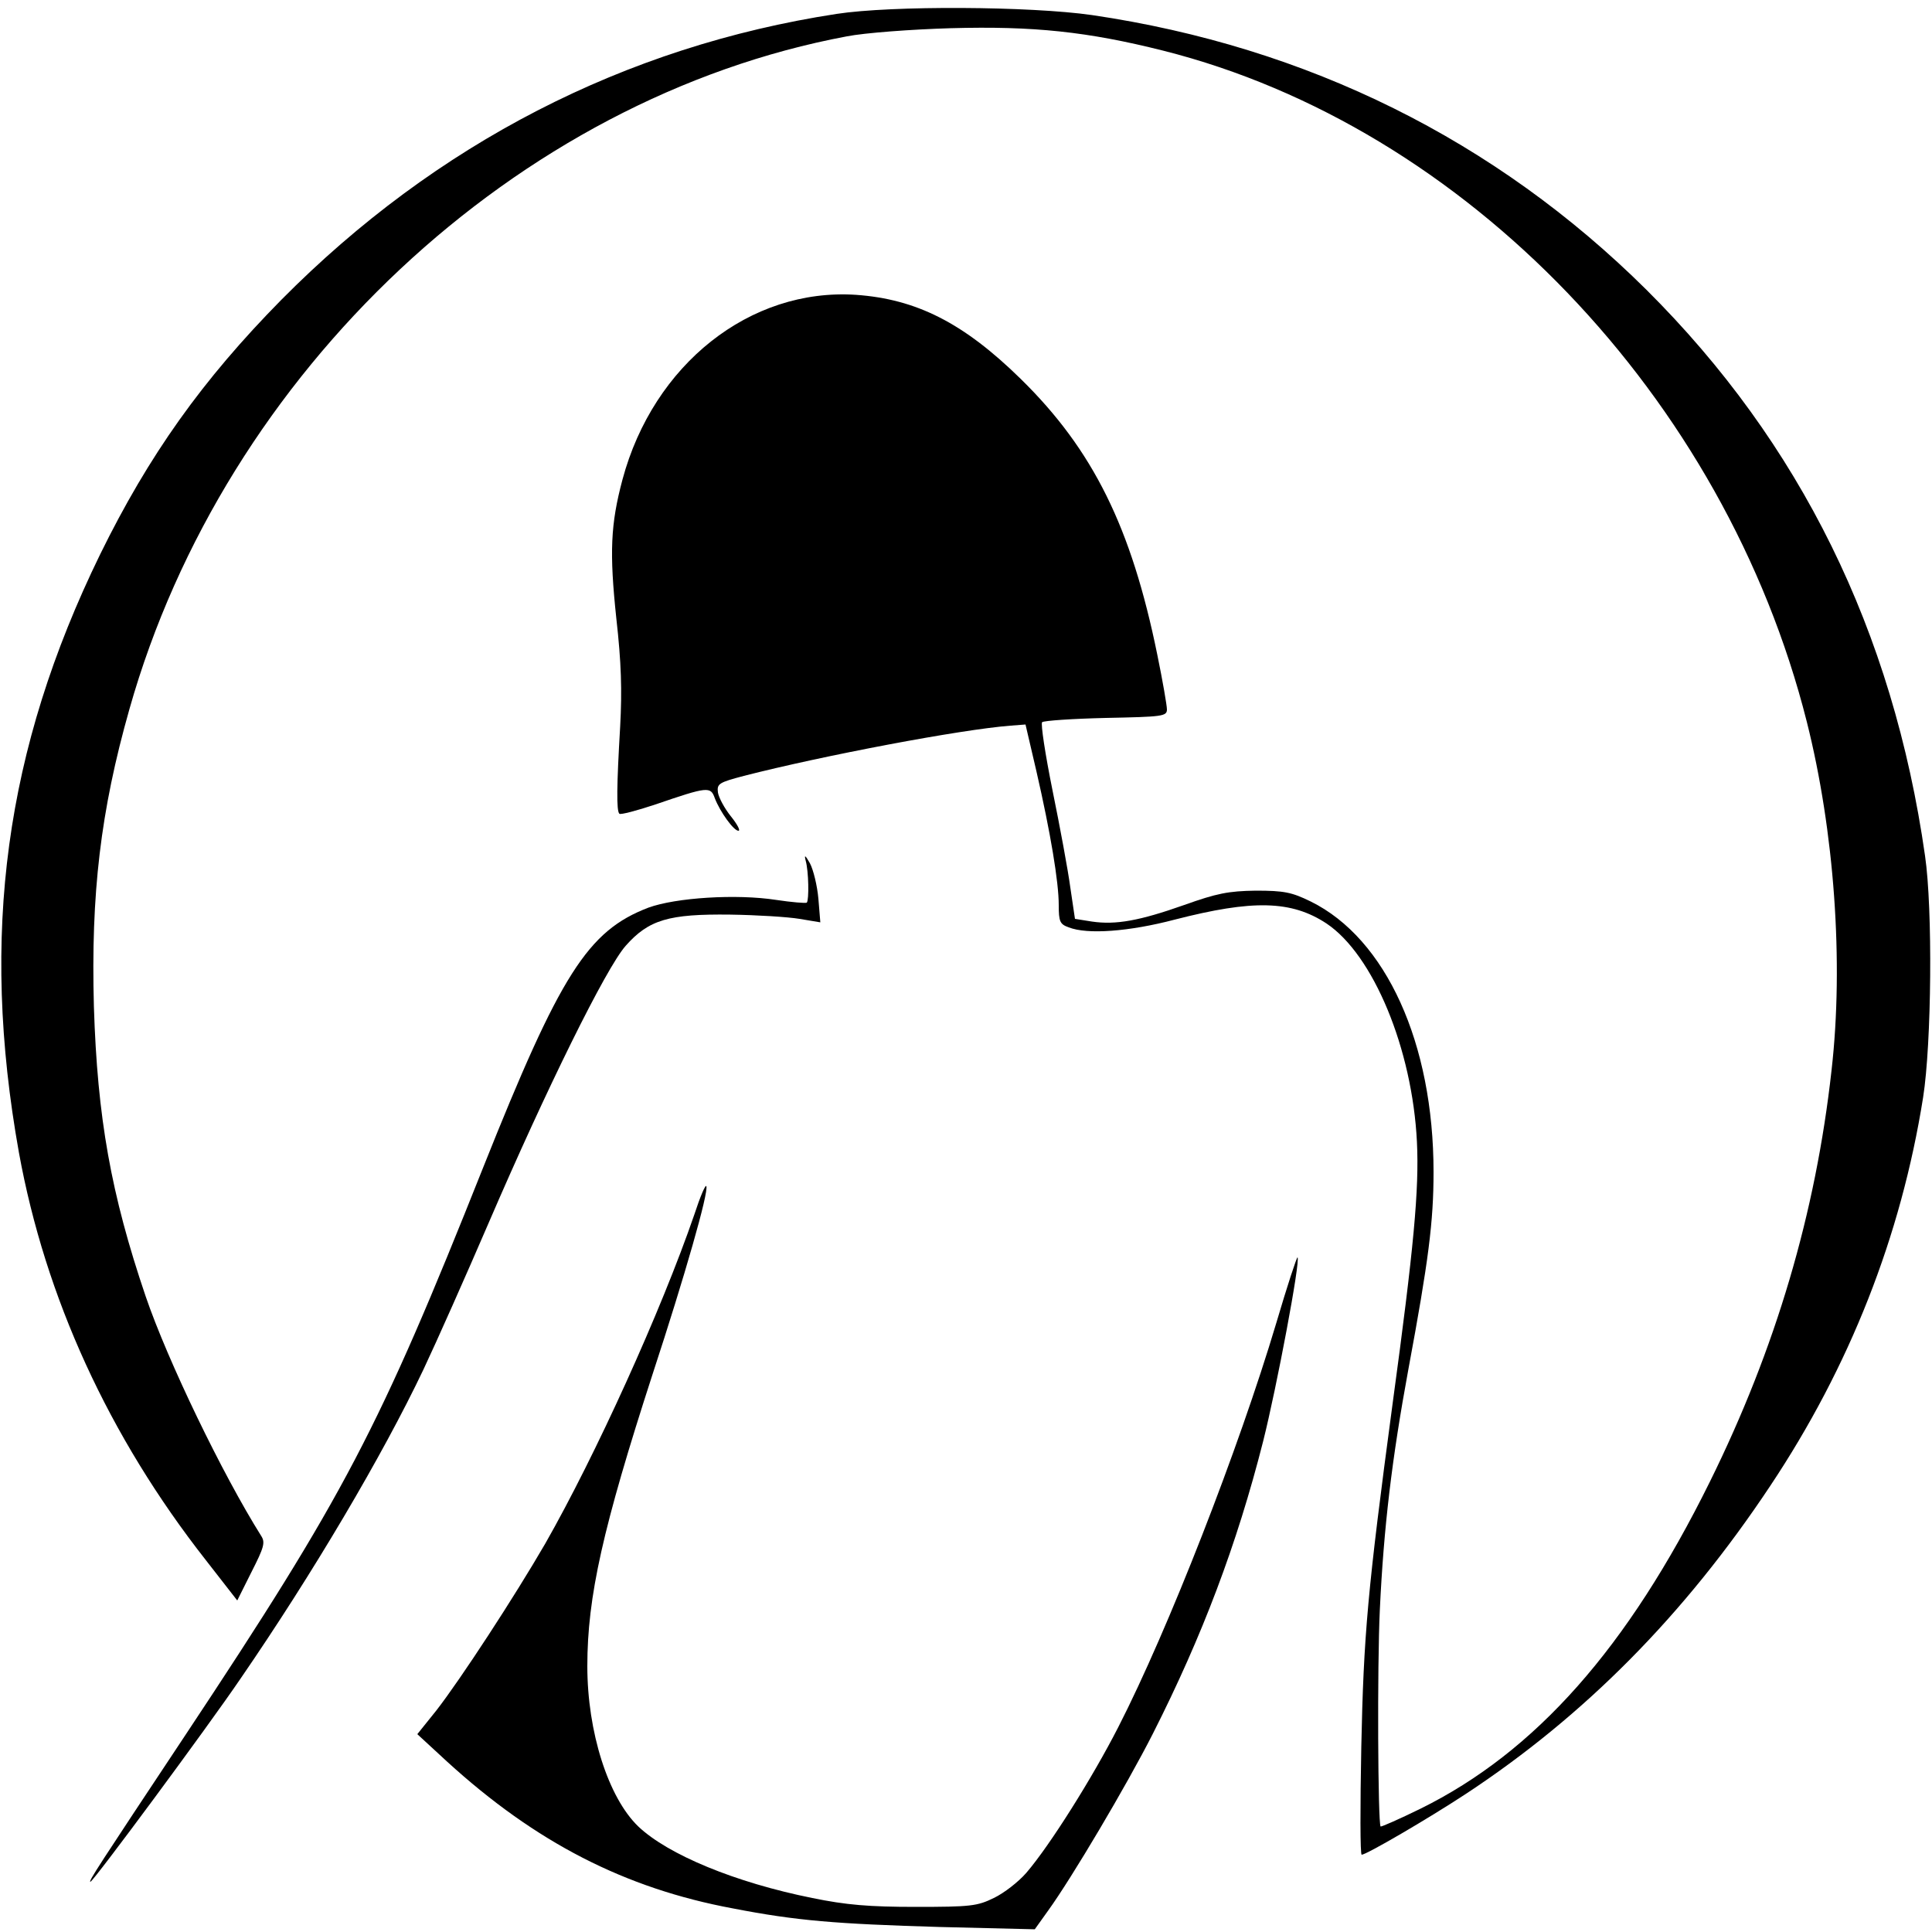
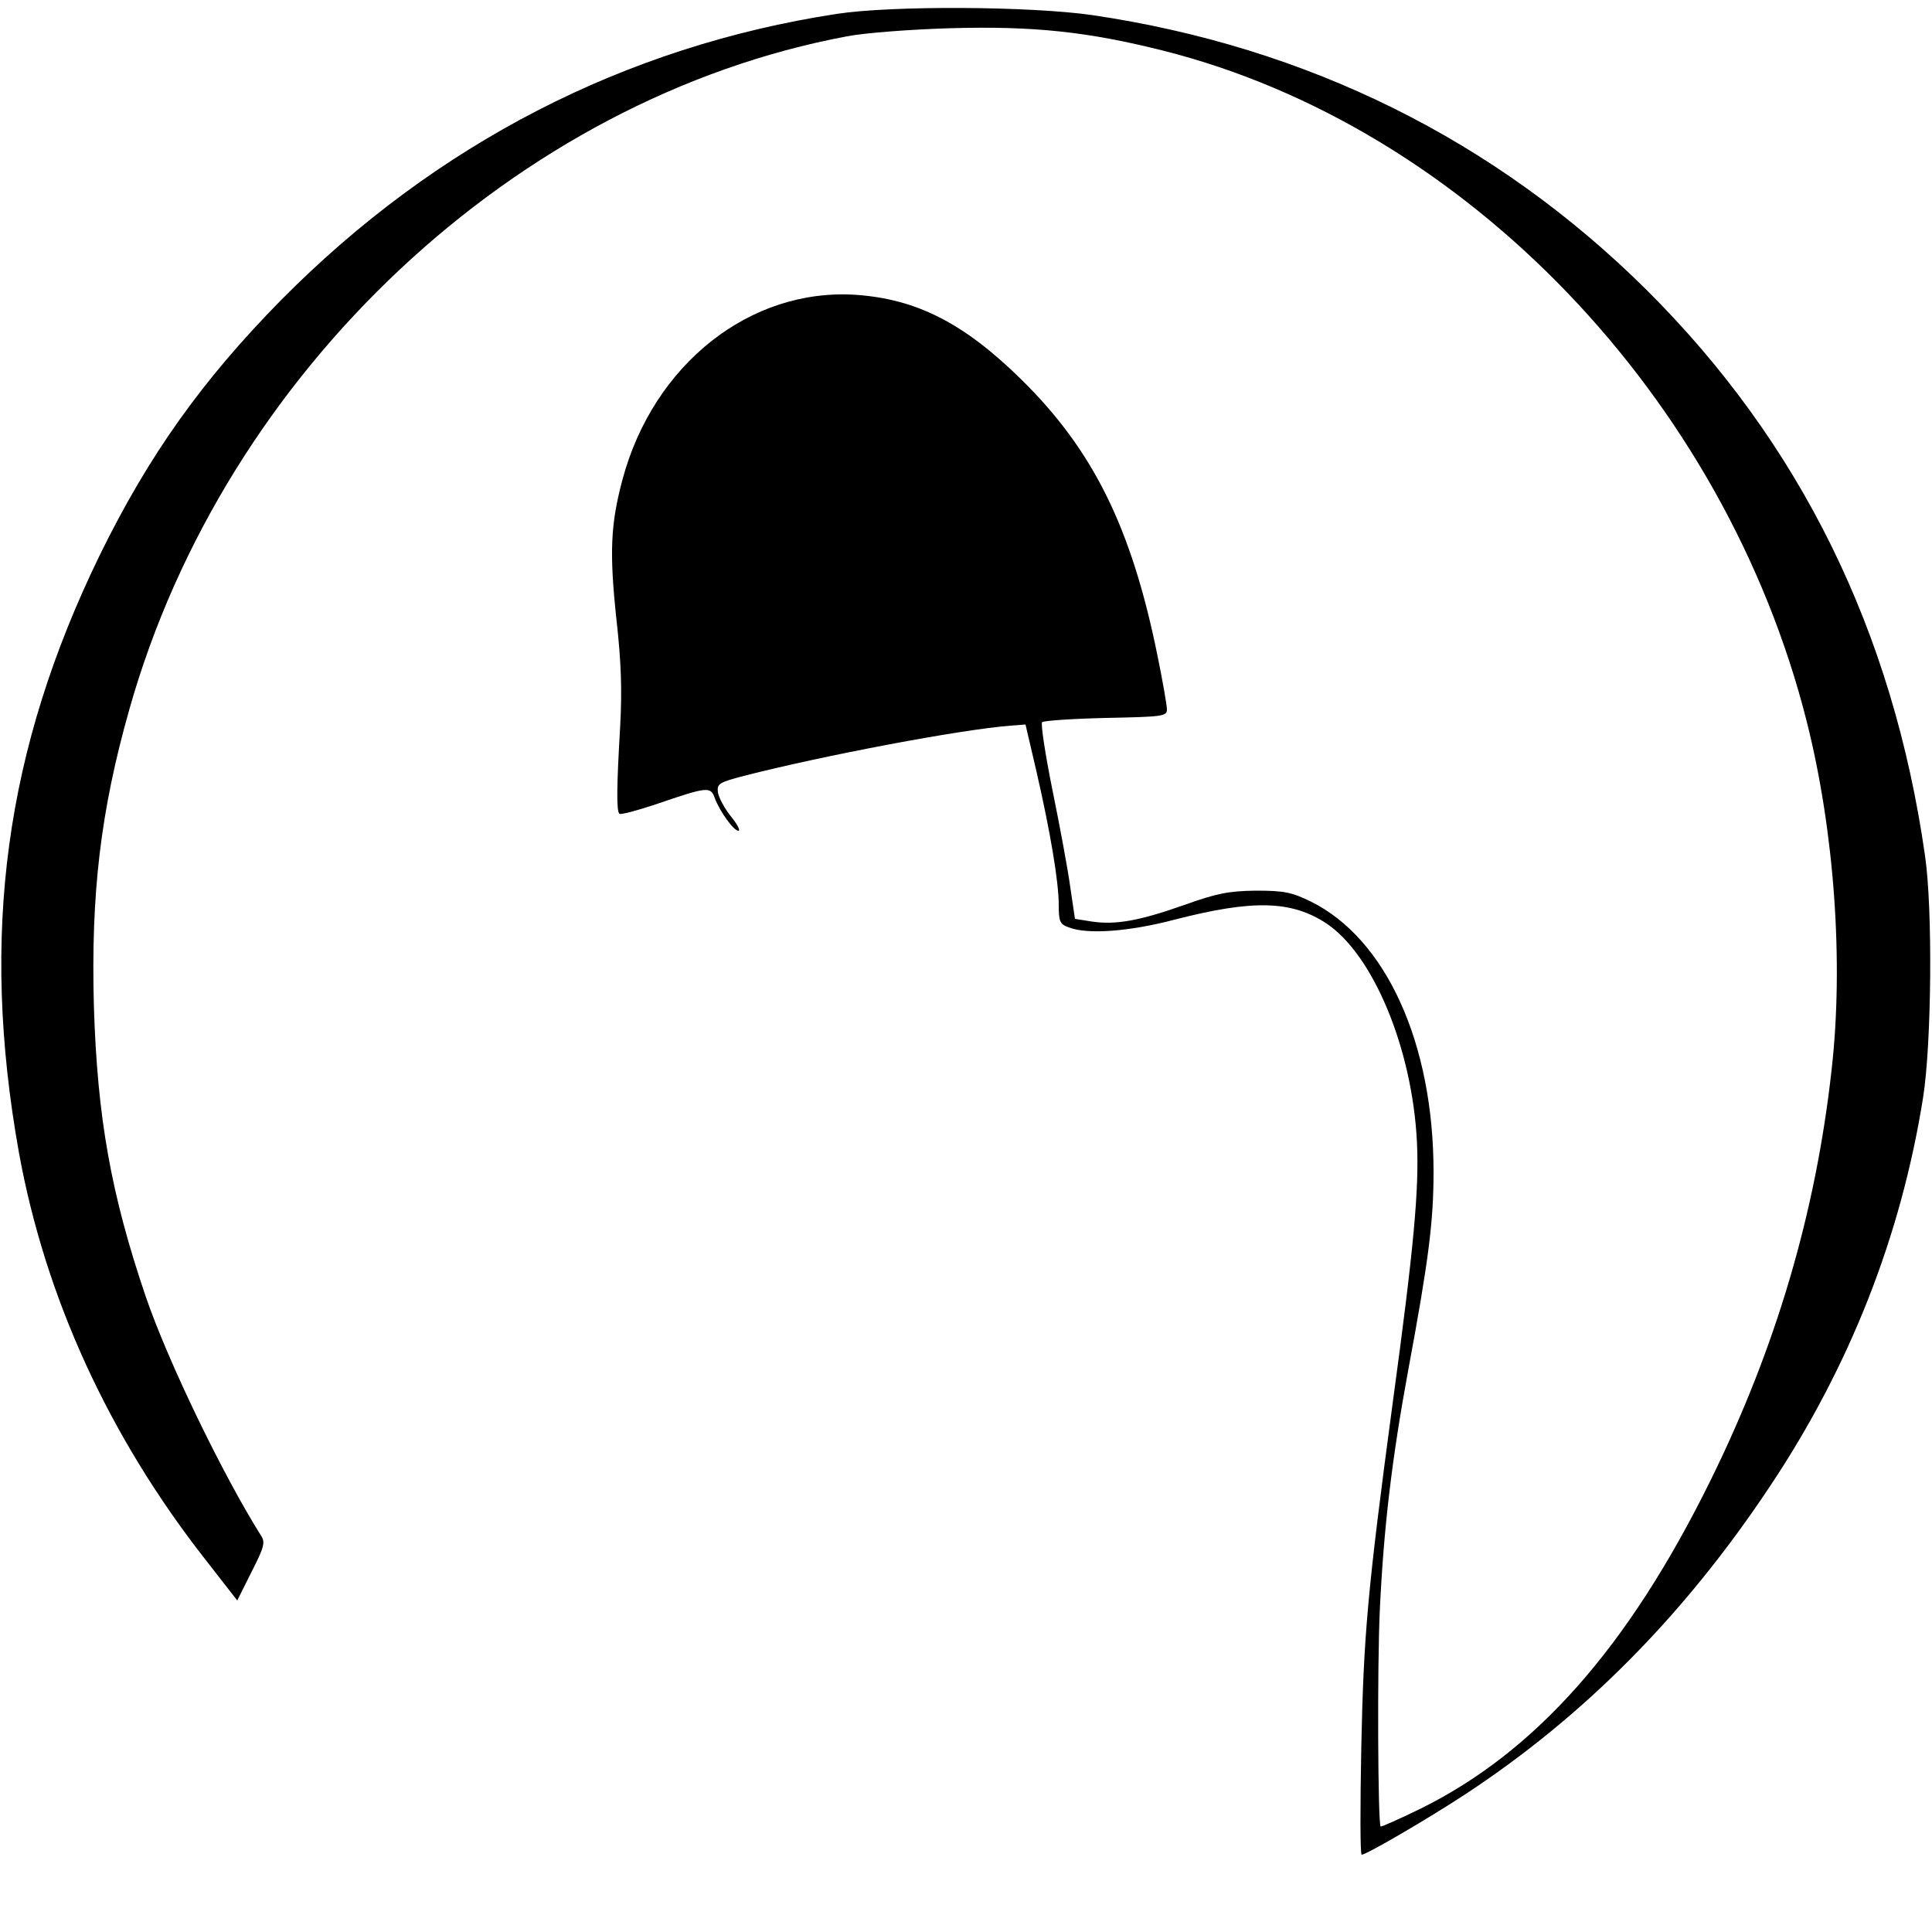
<svg xmlns="http://www.w3.org/2000/svg" version="1.0" width="500pt" height="500pt" viewBox="0 0 500 500" preserveAspectRatio="xMidYMid meet">
  <g transform="translate(0,500) scale(0.1,-0.1)" fill="#000000" stroke="none">
    <path d="M2165 4964 c-548 -84 -1037 -336 -1437 -740 -204 -207 -343 -402 -469 -659 -246 -504 -311 -984 -210 -1548 68 -374 232 -734 484 -1055 l81 -104 37 74 c32 63 36 76 25 93 -100 159 -242 453 -299 620 -90 265 -125 463 -134 750 -8 291 17 506 92 770 247 874 1002 1581 1857 1741 46 9 166 18 268 21 215 6 355 -9 550 -58 782 -197 1454 -896 1666 -1737 71 -282 96 -622 64 -902 -41 -369 -144 -719 -315 -1065 -212 -429 -451 -699 -749 -846 -55 -27 -101 -47 -103 -46 -7 8 -9 414 -2 561 10 212 31 390 74 623 52 280 65 381 65 510 0 333 -123 604 -318 700 -49 24 -69 28 -142 28 -71 -1 -101 -7 -185 -37 -116 -41 -177 -52 -239 -43 l-44 7 -12 81 c-6 45 -27 158 -46 251 -19 94 -31 173 -27 177 5 4 79 9 165 11 146 3 158 4 158 22 0 10 -11 74 -25 142 -67 329 -166 530 -354 714 -147 144 -269 206 -426 217 -274 18 -524 -180 -604 -478 -31 -116 -34 -189 -16 -359 13 -115 15 -187 10 -280 -9 -153 -10 -219 -2 -226 3 -3 45 8 93 24 137 47 143 47 154 16 14 -36 49 -84 61 -84 6 0 -3 17 -20 38 -16 20 -31 48 -33 61 -3 23 3 26 67 43 207 53 561 120 690 130 l39 3 28 -120 c37 -161 58 -288 58 -347 0 -43 3 -50 26 -58 48 -19 156 -11 274 20 202 52 302 50 393 -10 121 -81 222 -324 234 -565 6 -123 -8 -274 -63 -678 -65 -484 -75 -599 -81 -889 -3 -153 -3 -278 1 -278 12 0 170 92 269 157 307 202 566 463 788 797 206 309 339 647 396 1006 22 140 25 488 5 625 -83 582 -323 1069 -721 1465 -390 387 -877 629 -1435 711 -160 23 -518 25 -661 3z" />
-     <path d="M2085 2773 c8 -28 9 -102 3 -109 -3 -2 -39 1 -79 7 -103 16 -260 6 -331 -20 -157 -60 -228 -172 -427 -671 -271 -681 -359 -849 -771 -1470 -227 -342 -252 -380 -246 -380 7 0 303 400 388 525 187 272 368 578 474 801 34 72 110 243 169 380 149 346 303 658 354 716 60 68 112 83 271 81 69 -1 149 -6 179 -11 l54 -9 -5 61 c-3 34 -13 75 -22 92 -12 21 -15 23 -11 7z" />
-     <path d="M1797 1857 c-86 -250 -256 -624 -386 -852 -80 -138 -219 -351 -282 -432 l-49 -61 77 -71 c229 -209 460 -328 740 -380 165 -32 266 -40 534 -48 l247 -6 35 49 c60 83 202 322 271 458 127 251 217 488 285 756 35 139 97 468 89 476 -2 1 -27 -75 -55 -170 -97 -325 -279 -792 -409 -1046 -67 -131 -177 -306 -238 -377 -20 -23 -57 -52 -84 -65 -43 -21 -60 -23 -202 -23 -121 0 -180 5 -268 23 -199 40 -373 112 -450 185 -78 75 -132 245 -132 415 0 180 40 358 169 756 84 256 145 470 139 486 -2 6 -16 -27 -31 -73z" />
  </g>
</svg>